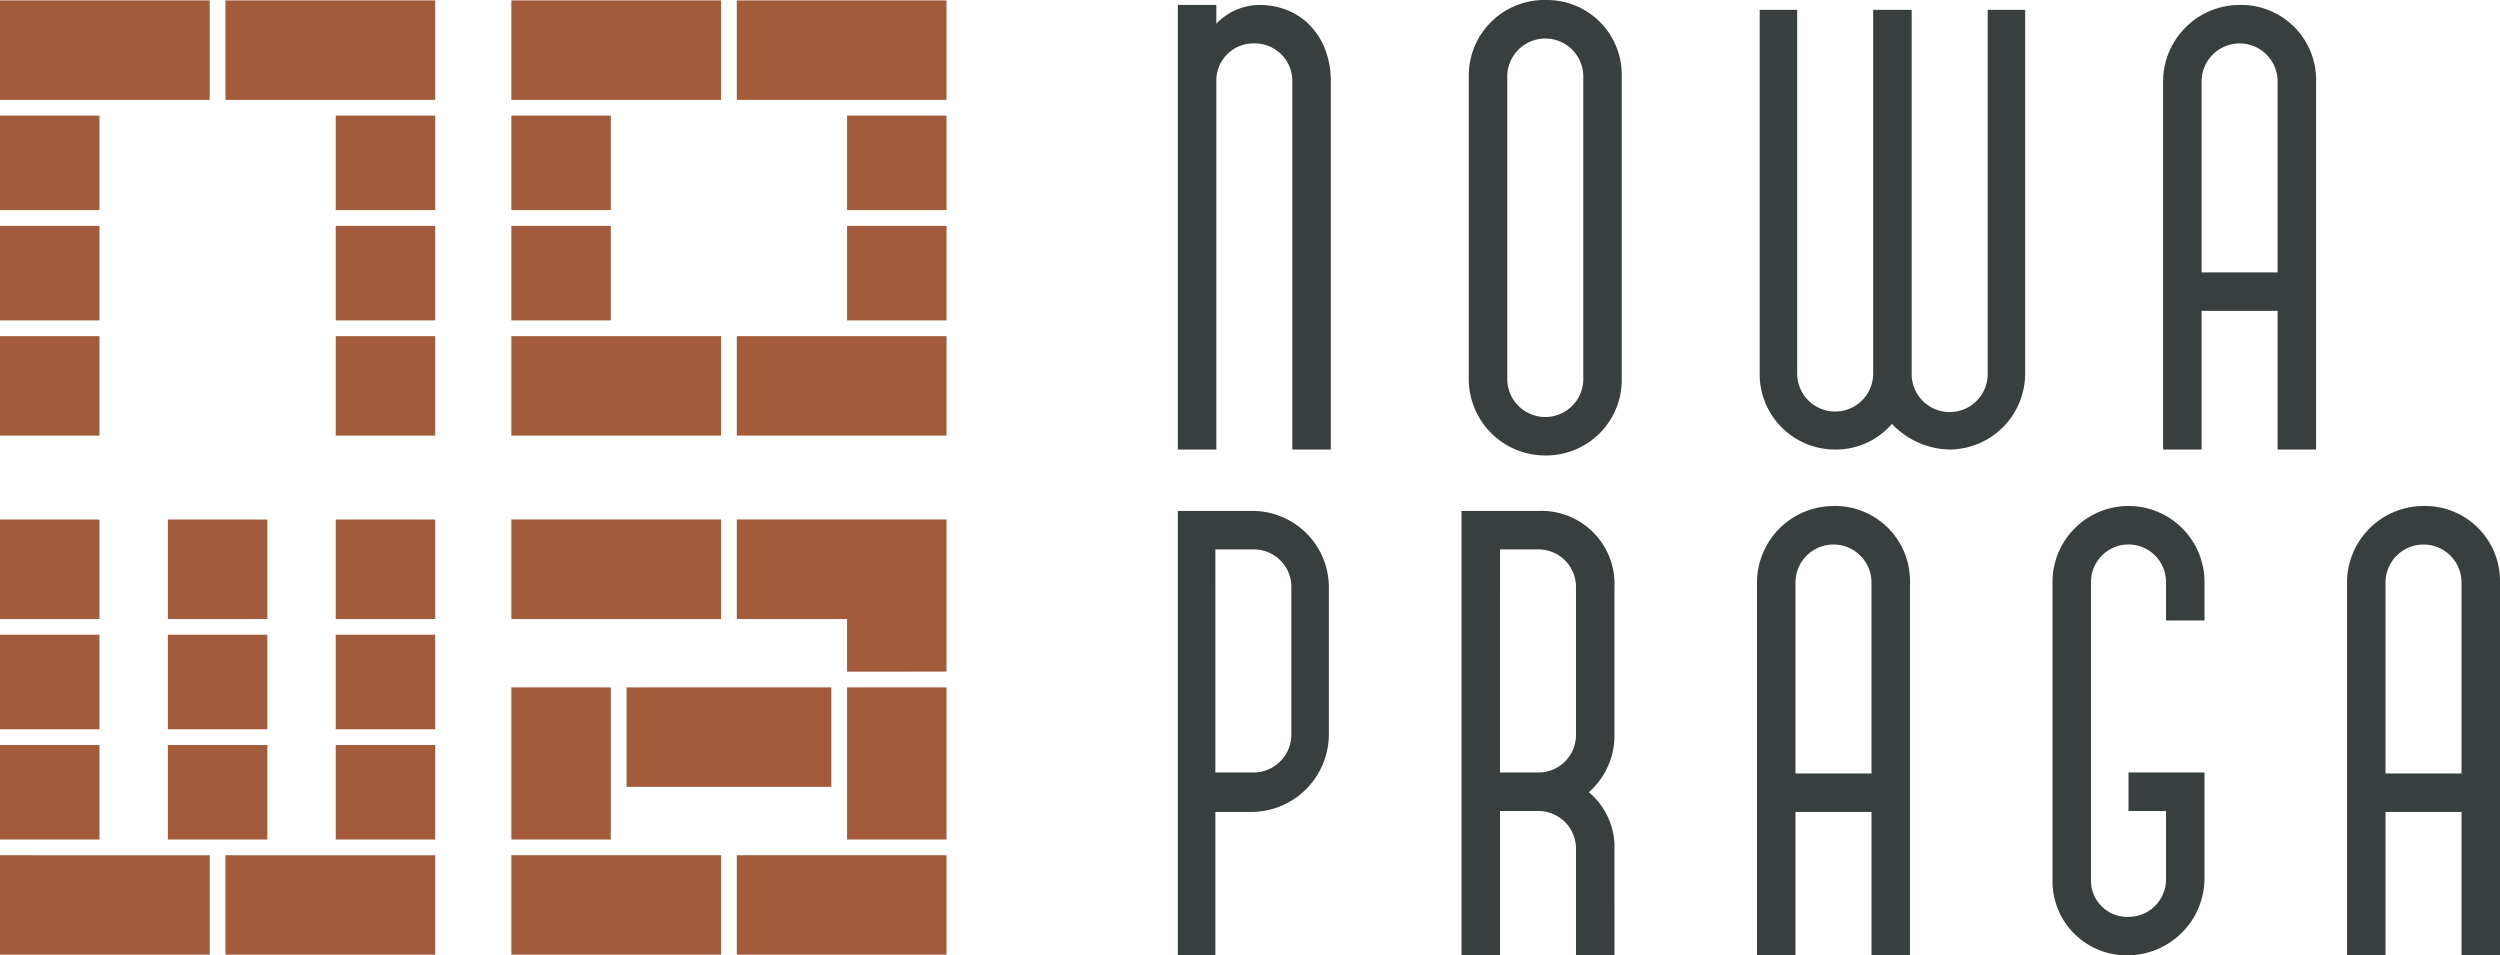
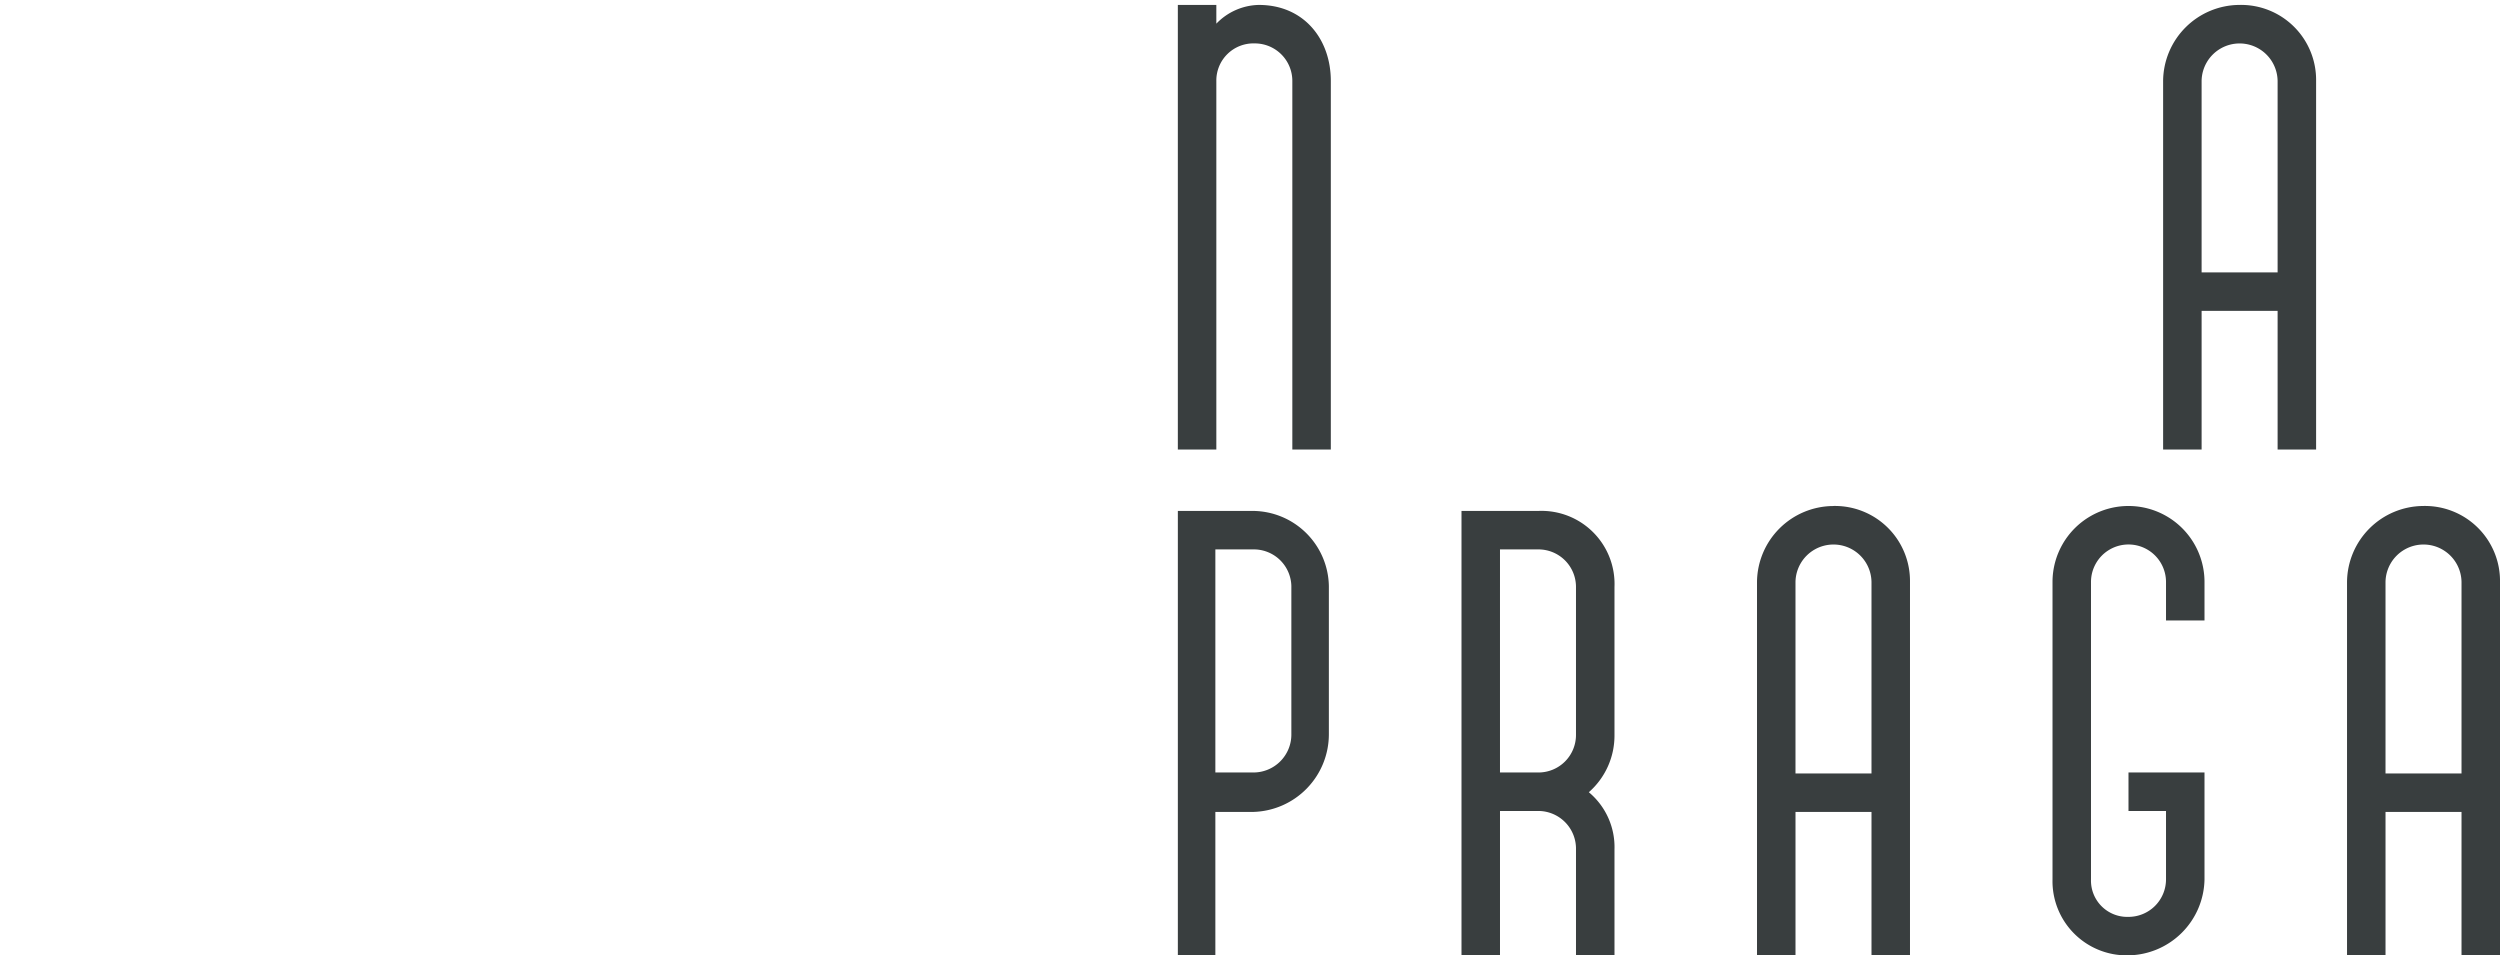
<svg xmlns="http://www.w3.org/2000/svg" width="331.206" height="126.567" viewBox="0 0 331.206 126.567">
  <g id="Nowa_Praga_Logo_Podstawowe" transform="translate(-255.342 -234.079)">
    <path id="Path_83119" data-name="Path 83119" d="M551.985,234.732A10.157,10.157,0,0,0,541.917,244.8v48.833h5.1V275.266h10.068v18.367h5.1V244.8a9.936,9.936,0,0,0-10.2-10.068Zm-4.969,35.435V244.8a5.035,5.035,0,0,1,10.069,0v25.367Z" fill="#393e3f" fill-rule="evenodd" />
-     <path id="Path_83120" data-name="Path 83120" d="M518.674,235.386v48.18a5.035,5.035,0,1,1-10.069,0v-48.18h-5.1v48.18a5.034,5.034,0,1,1-10.068,0v-48.18h-4.97v48.18a9.986,9.986,0,0,0,10.068,10.068,9.8,9.8,0,0,0,7.454-3.4,10.812,10.812,0,0,0,7.583,3.4,10.071,10.071,0,0,0,10.068-10.068v-48.18h-4.966Z" fill="#393e3f" fill-rule="evenodd" />
-     <path id="Path_83121" data-name="Path 83121" d="M460.127,234.079a10.018,10.018,0,0,0-10.2,10.068V284.22a10.129,10.129,0,0,0,10.2,10.2,10.019,10.019,0,0,0,10.068-10.2V244.147a9.908,9.908,0,0,0-10.068-10.068ZM465.1,284.22a5.035,5.035,0,1,1-10.069,0V244.147a5.035,5.035,0,0,1,10.069,0Z" fill="#393e3f" fill-rule="evenodd" />
    <path id="Path_83122" data-name="Path 83122" d="M422.108,234.732a8.023,8.023,0,0,0-5.623,2.484v-2.484h-5.1v58.9h5.1V244.8a4.917,4.917,0,0,1,5.1-4.969,4.967,4.967,0,0,1,4.968,4.969v48.833h5.1V244.8C431.654,239.309,428.124,234.732,422.108,234.732Z" fill="#393e3f" fill-rule="evenodd" />
-     <path id="Path_83123" data-name="Path 83123" d="M421.324,301.768h-9.937v58.878h4.969v-19h4.968a10.3,10.3,0,0,0,10.069-10.329V311.706a10.133,10.133,0,0,0-10.069-9.938Zm5.1,29.551a5.025,5.025,0,0,1-5.1,5.1h-4.968V306.867h4.968a4.973,4.973,0,0,1,5.1,4.838v19.614Zm39.409,7.715a9.979,9.979,0,0,0,3.4-7.585V311.836a9.681,9.681,0,0,0-10.068-10.068h-10.2v58.878h5.1V341.518h5.1a5,5,0,0,1,4.968,5.1v14.028h5.1V346.618a9.459,9.459,0,0,0-3.4-7.584Zm-11.769-2.615V306.867h5.1a4.967,4.967,0,0,1,4.968,4.969v19.613a4.967,4.967,0,0,1-4.968,4.97Zm44.118-35.3a10.157,10.157,0,0,0-10.068,10.068v49.463h5.1v-19h10.068v19h5.1V311.182a9.937,9.937,0,0,0-10.2-10.068Zm-4.969,35.435V311.183a5.035,5.035,0,0,1,10.069,0v25.366ZM547.4,316.282v-5.1a10.068,10.068,0,0,0-20.136,0v39.395a9.829,9.829,0,0,0,10.068,10.068A10.244,10.244,0,0,0,547.4,350.577V336.419H537.33v5.1H542.3v9.06a4.967,4.967,0,0,1-4.969,4.969,4.808,4.808,0,0,1-4.969-4.969V311.183a4.969,4.969,0,0,1,9.938,0v5.1h5.1Zm28.95-15.168a10.156,10.156,0,0,0-10.068,10.068v49.463h5.1v-19h10.068v19h5.1V311.182a9.937,9.937,0,0,0-10.2-10.068Zm-4.969,35.435V311.183a5.035,5.035,0,0,1,10.069,0v25.366Z" fill="#393e3f" fill-rule="evenodd" />
-     <path id="Path_83124" data-name="Path 83124" d="M255.343,234.132h27.784v13.177H255.342V234.132Zm29.87,0H313v13.177H285.212V234.132ZM313,249.394v12.523H299.82V249.394ZM313,264v12.524H299.82V264Zm0,14.607v13.178H299.82V278.608Zm-44.477-29.214v12.523H255.343V249.394Zm0,14.607v12.524H255.343V264Zm0,14.607v13.178H255.343V278.608Zm99.042,81.952H352.955V347.382h27.786V360.56Zm-16.69,0H323.088V347.382h27.785V360.56ZM323.087,345.3V325.143h13.178v13.178h0V345.3Zm15.262-20.154h27.13v13.178h-27.13V325.144Zm29.214,0h13.179V345.3H367.564v-6.977h0V325.144Zm0-2.083v-6.978H352.955V302.9h27.786v20.156Zm-16.69-6.978H323.087V302.9h27.786v13.178Zm-82.352,31.3h14.606V360.56H255.343V347.381Zm9.061-2.083V332.774h13.179V345.3Zm0-14.608V318.167h13.179V330.69Zm0-14.606V302.905h13.179v13.179Zm13.178,31.3H313V360.56H285.213V347.381Zm9.059-2.083V332.774H313V345.3Zm0-14.608V318.167H313V330.69Zm0-14.606V302.905H313v13.179ZM255.343,345.3V332.774h13.178V345.3Zm0-14.608V318.167h13.178V330.69Zm0-14.606V302.905h13.178v13.179Zm112.22-24.3H352.955V278.609h27.786v13.178Zm-16.69,0H323.088V278.609h27.785v13.178Zm-27.786-15.262V264h13.177v12.524Zm0-14.608V249.394h13.177v12.523Zm0-14.607V234.133h27.785V247.31Zm29.868-13.178h27.786v13.177H352.954V234.132Zm27.787,15.262v12.523H367.564V249.394Zm0,14.607v12.524H367.564V264Z" fill="#a25c3b" fill-rule="evenodd" />
+     <path id="Path_83123" data-name="Path 83123" d="M421.324,301.768h-9.937v58.878h4.969v-19h4.968a10.3,10.3,0,0,0,10.069-10.329V311.706a10.133,10.133,0,0,0-10.069-9.938m5.1,29.551a5.025,5.025,0,0,1-5.1,5.1h-4.968V306.867h4.968a4.973,4.973,0,0,1,5.1,4.838v19.614Zm39.409,7.715a9.979,9.979,0,0,0,3.4-7.585V311.836a9.681,9.681,0,0,0-10.068-10.068h-10.2v58.878h5.1V341.518h5.1a5,5,0,0,1,4.968,5.1v14.028h5.1V346.618a9.459,9.459,0,0,0-3.4-7.584Zm-11.769-2.615V306.867h5.1a4.967,4.967,0,0,1,4.968,4.969v19.613a4.967,4.967,0,0,1-4.968,4.97Zm44.118-35.3a10.157,10.157,0,0,0-10.068,10.068v49.463h5.1v-19h10.068v19h5.1V311.182a9.937,9.937,0,0,0-10.2-10.068Zm-4.969,35.435V311.183a5.035,5.035,0,0,1,10.069,0v25.366ZM547.4,316.282v-5.1a10.068,10.068,0,0,0-20.136,0v39.395a9.829,9.829,0,0,0,10.068,10.068A10.244,10.244,0,0,0,547.4,350.577V336.419H537.33v5.1H542.3v9.06a4.967,4.967,0,0,1-4.969,4.969,4.808,4.808,0,0,1-4.969-4.969V311.183a4.969,4.969,0,0,1,9.938,0v5.1h5.1Zm28.95-15.168a10.156,10.156,0,0,0-10.068,10.068v49.463h5.1v-19h10.068v19h5.1V311.182a9.937,9.937,0,0,0-10.2-10.068Zm-4.969,35.435V311.183a5.035,5.035,0,0,1,10.069,0v25.366Z" fill="#393e3f" fill-rule="evenodd" />
  </g>
</svg>